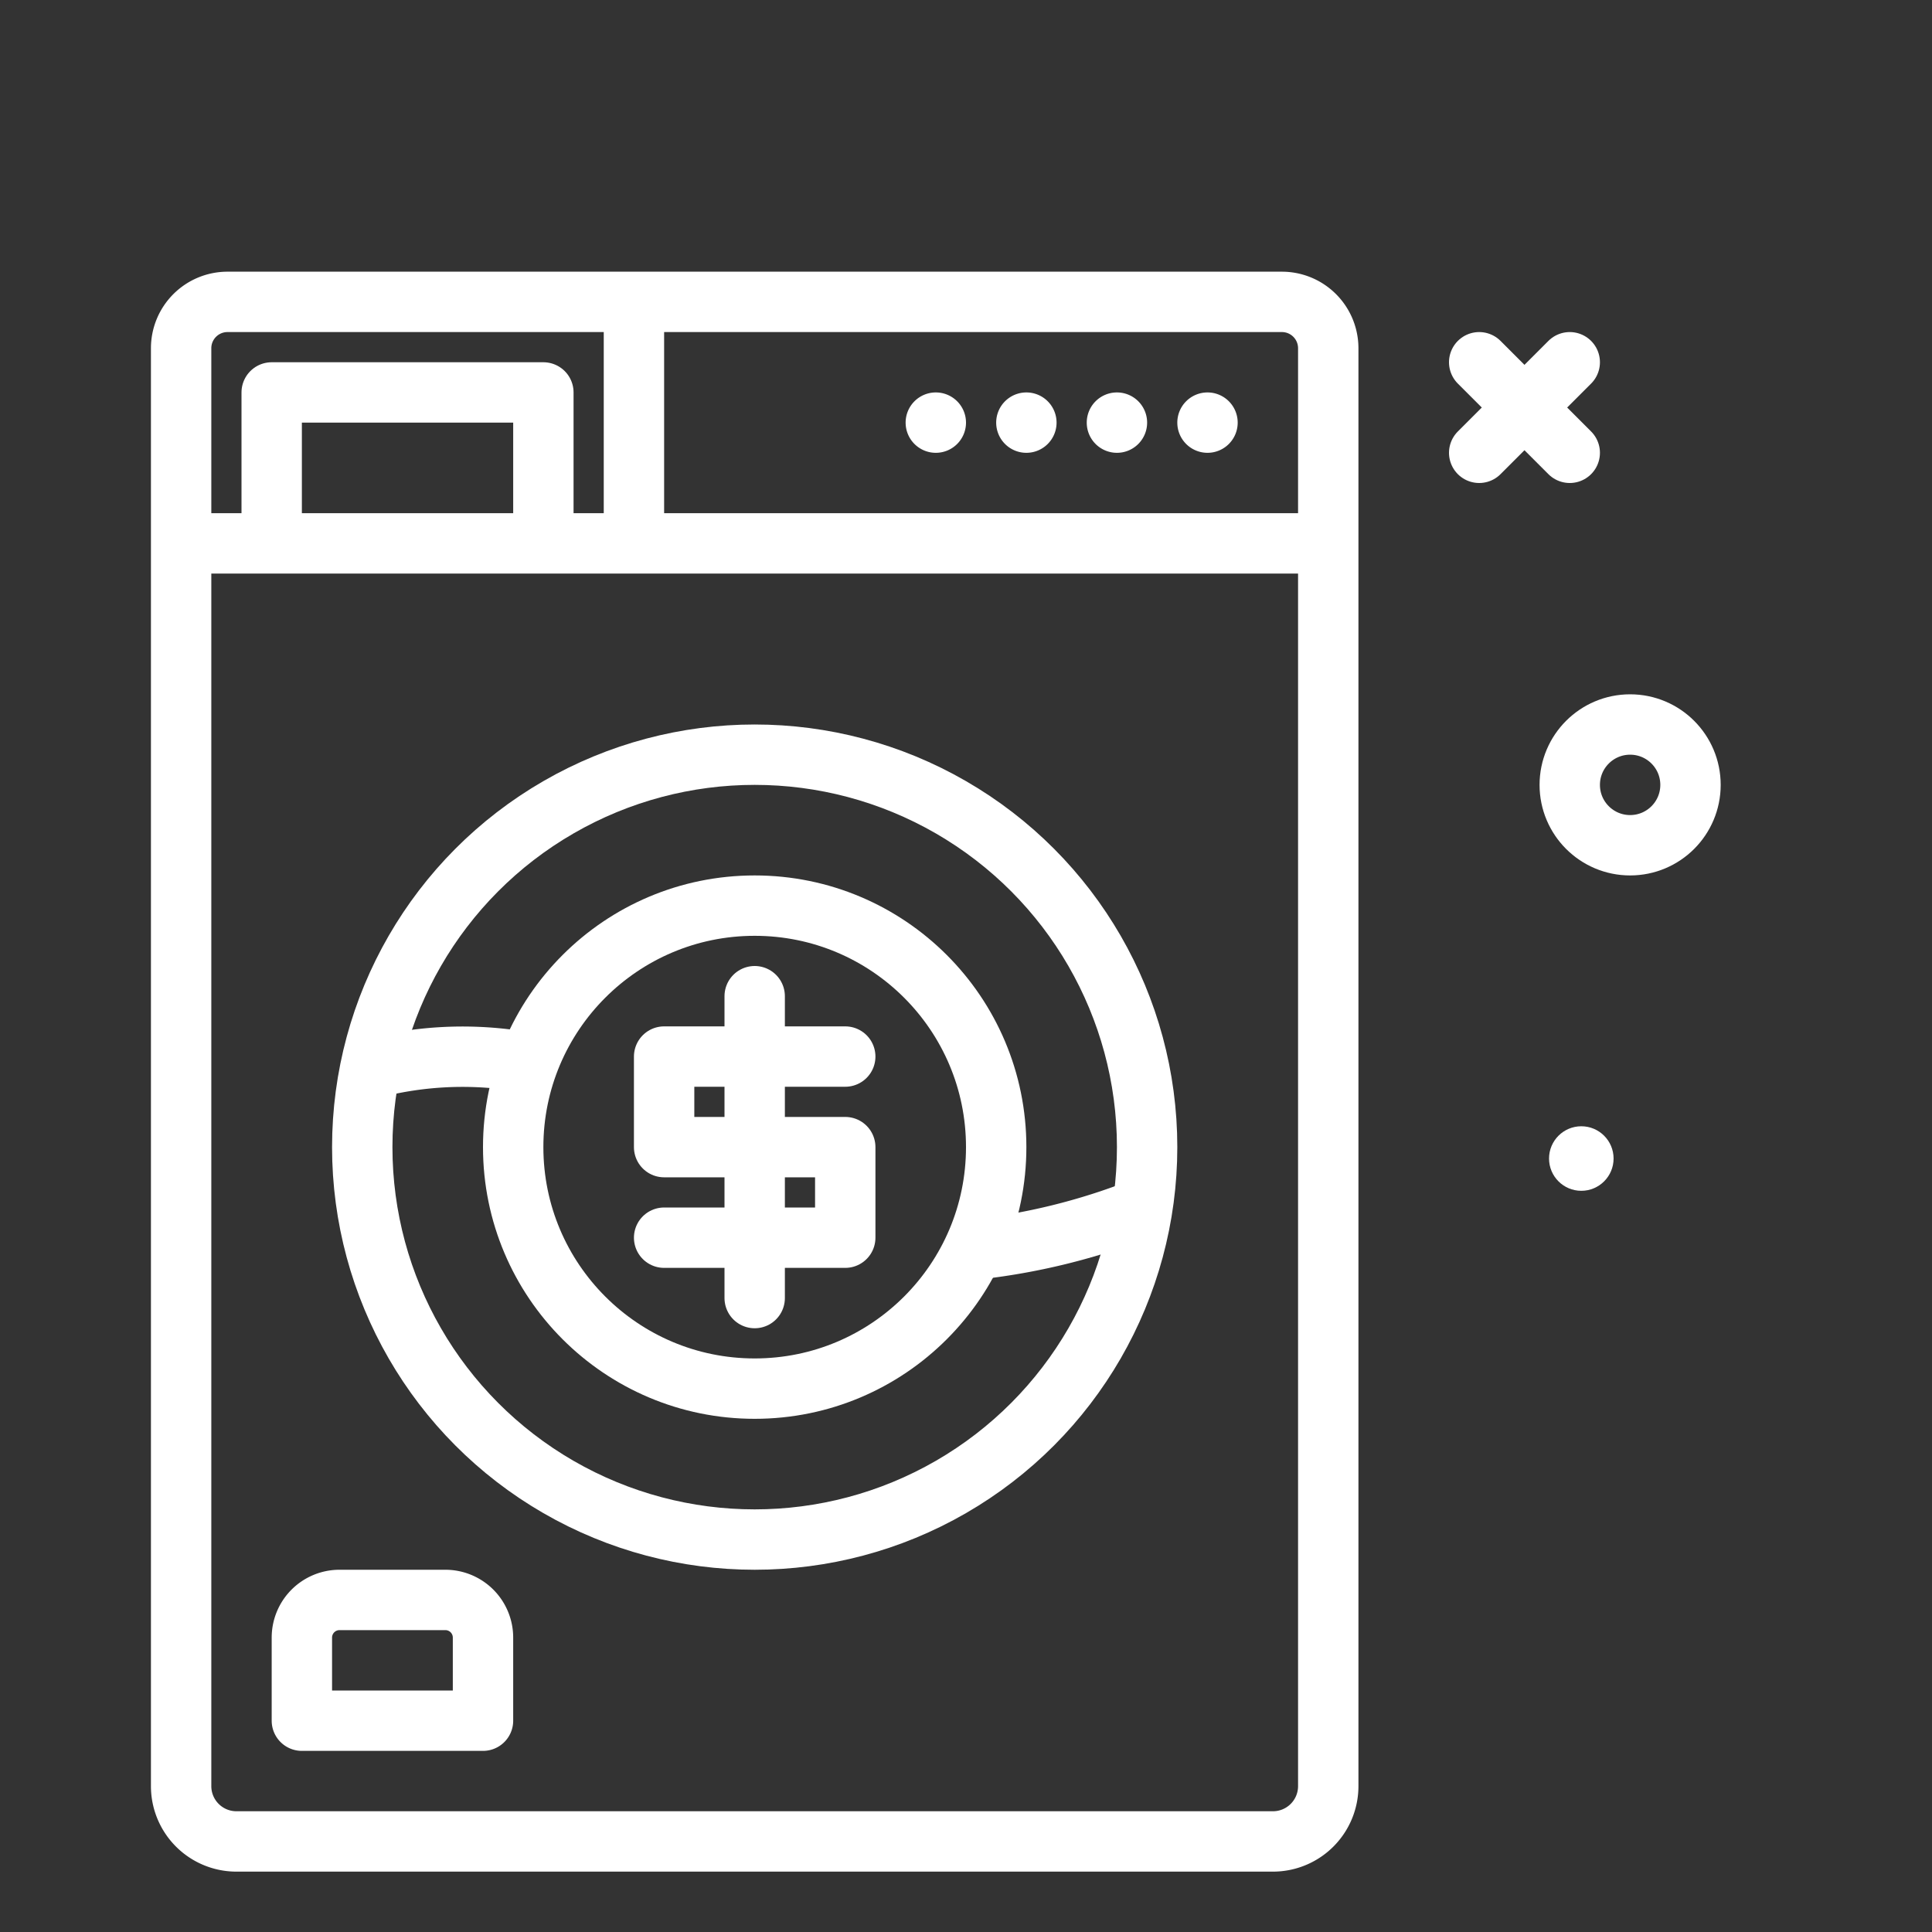
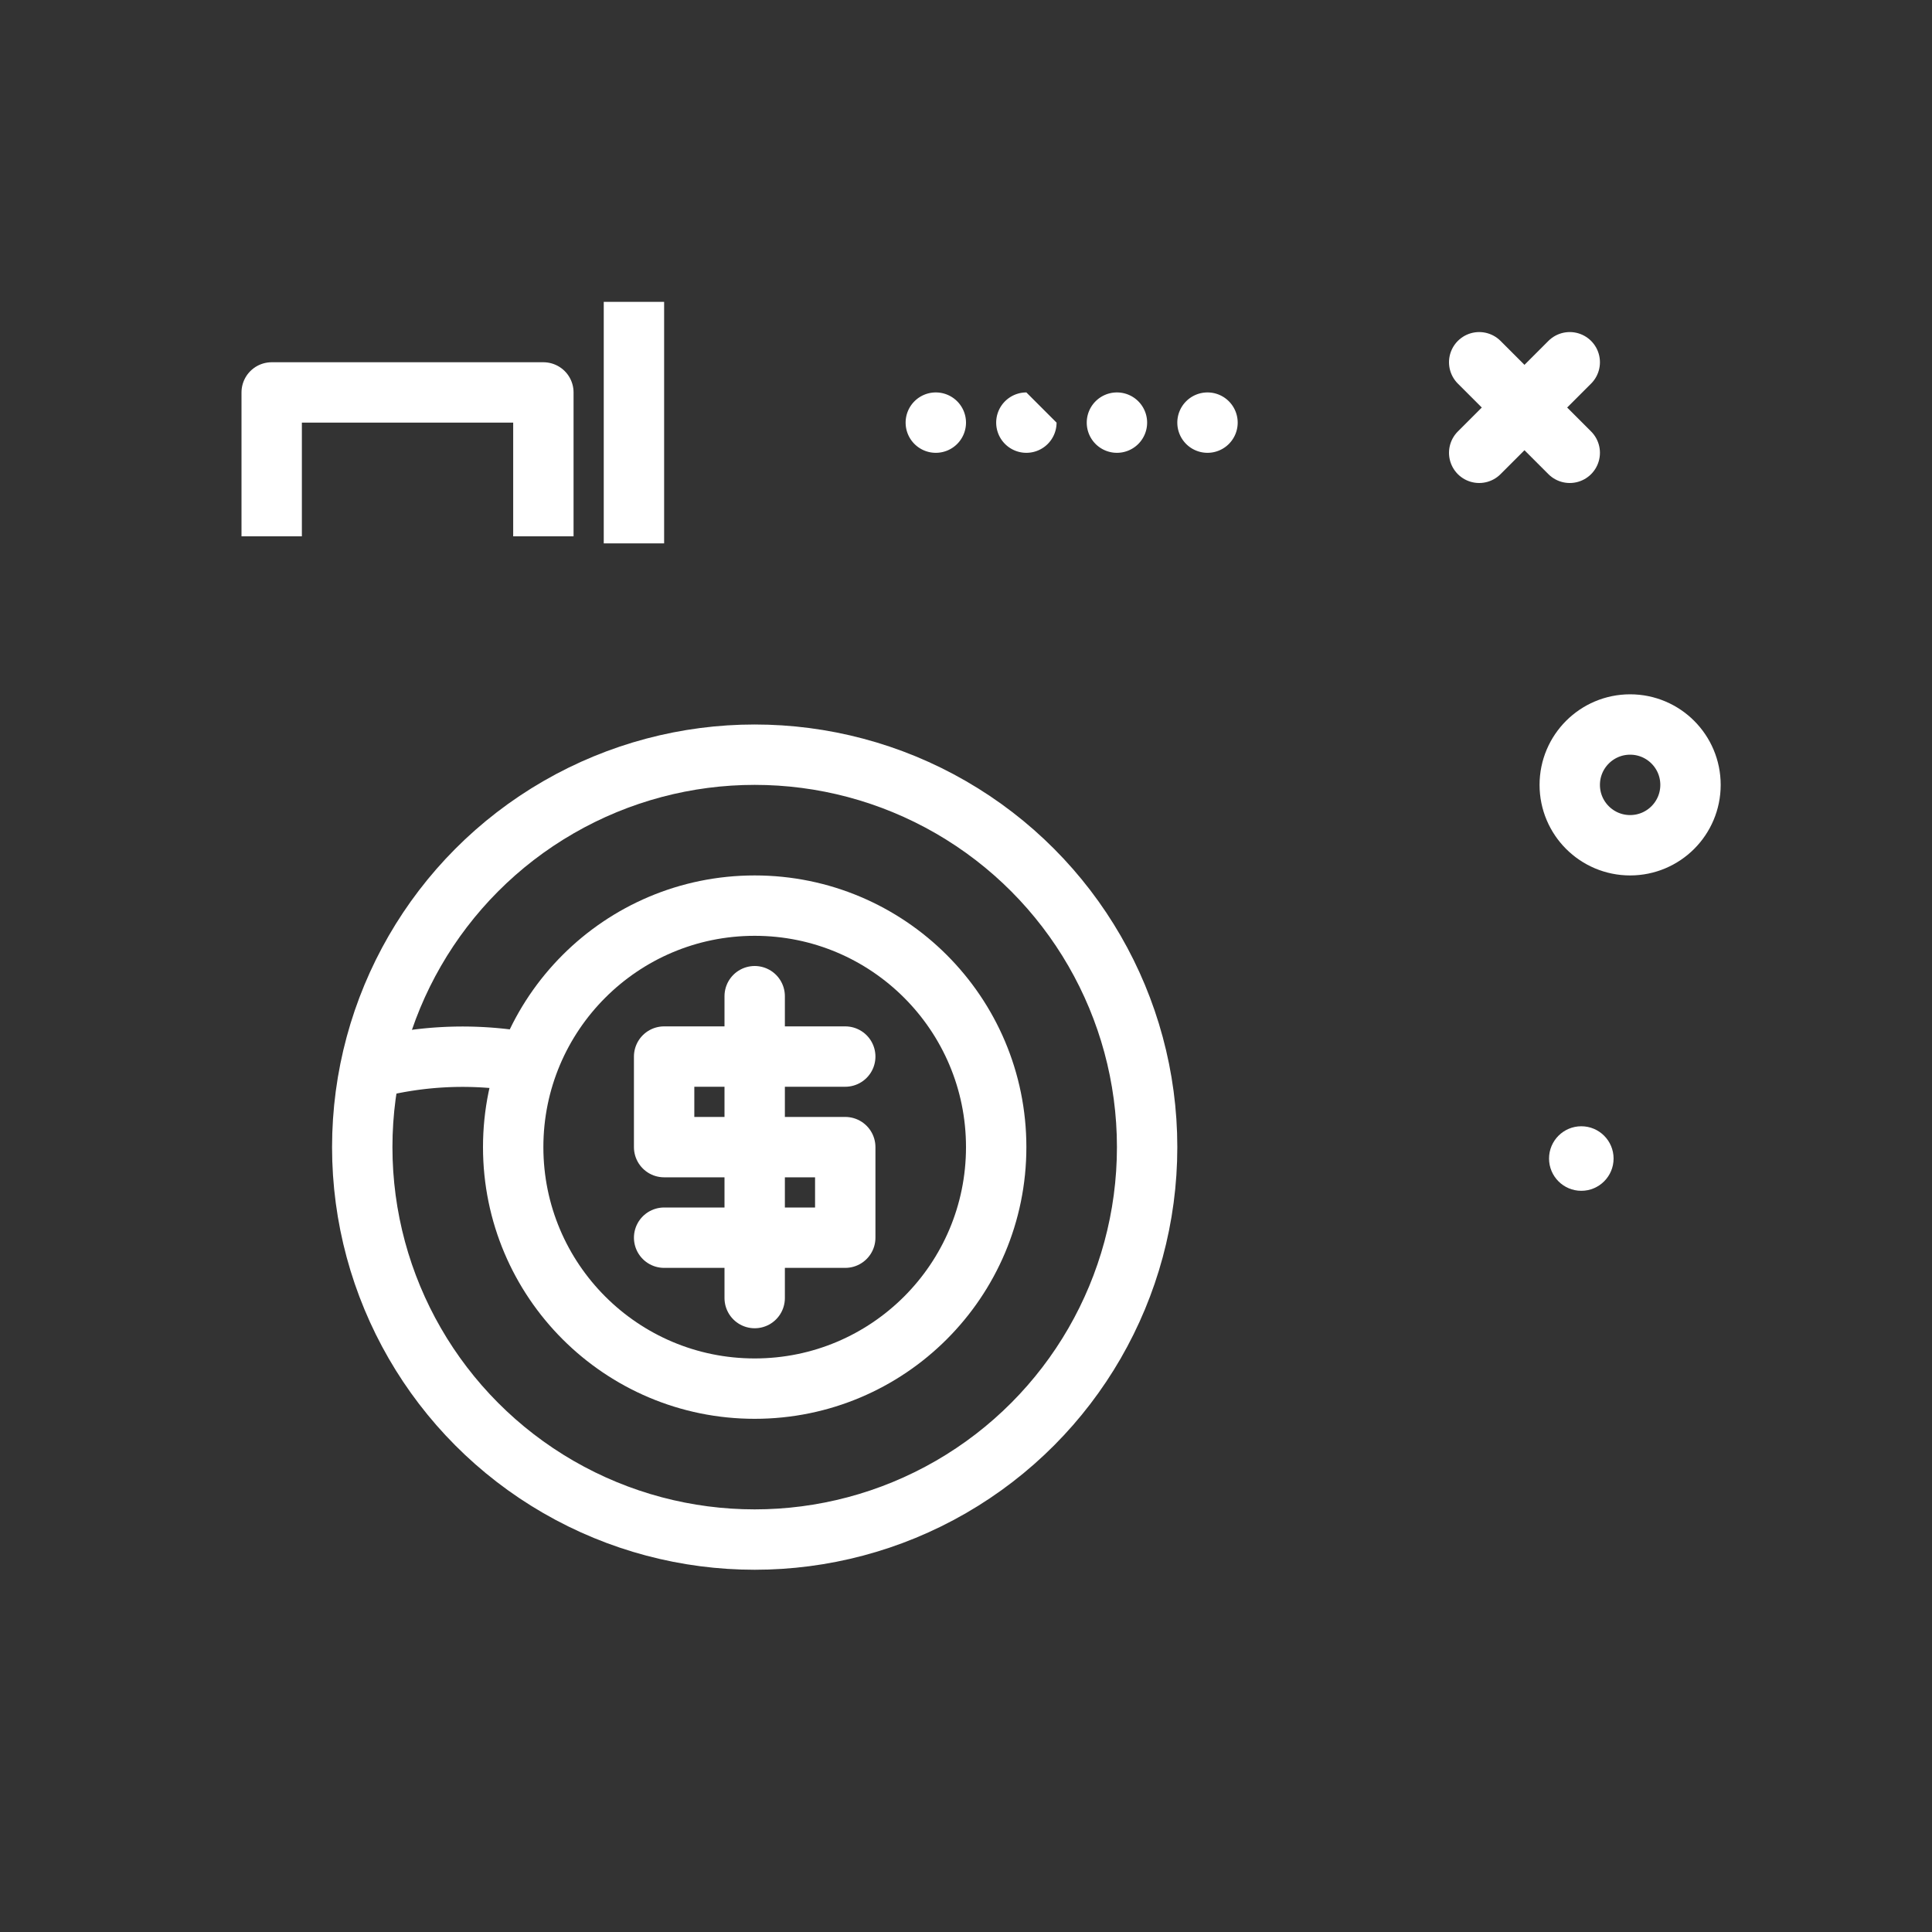
<svg xmlns="http://www.w3.org/2000/svg" viewBox="0 0 64 64">
  <rect x="0" y="0" width="64" height="64" fill="#333333" stroke="none" />
  <defs>
    <style>
      .cls-1, .cls-2 {
        fill: none;
        stroke: #FFFFFF;
        stroke-linejoin: round;
        stroke-width: 2px;
      }
      .cls-1 {
        stroke-linecap: round;
      }
    </style>
  </defs>
  <g id="money-laundry">
    <line class="cls-1" x1="49" x2="52" y1="12" y2="15" />
    <line class="cls-1" x1="52" x2="49" y1="12" y2="15" />
    <circle class="cls-1" cx="54" cy="26" r="2" />
    <circle fill="#FFFFFF" cx="52.383" cy="38.378" r="1.069" />
-     <path class="cls-1" d="M11.247,53h3.506A1.247,1.247,0,0,1,16,54.247V57a0,0,0,0,1,0,0H10a0,0,0,0,1,0,0V54.247A1.247,1.247,0,0,1,11.247,53Z" />
-     <path class="cls-1" d="M42.464,10H7.536A1.536,1.536,0,0,0,6,11.536V59.168A1.832,1.832,0,0,0,7.832,61H42.168A1.832,1.832,0,0,0,44,59.168V11.536A1.536,1.536,0,0,0,42.464,10Z" />
    <line class="cls-2" x1="21" x2="21" y1="10" y2="18" />
    <polyline class="cls-2" points="9 17.767 9 13 18 13 18 17.767" />
-     <path fill="#FFFFFF" d="M35,14a1,1,0,1,1-1-1A1,1,0,0,1,35,14Z" />
+     <path fill="#FFFFFF" d="M35,14a1,1,0,1,1-1-1Z" />
    <path fill="#FFFFFF" d="M38,14a1,1,0,1,1-1-1A1,1,0,0,1,38,14Z" />
    <path fill="#FFFFFF" d="M41,14a1,1,0,1,1-1-1A1,1,0,0,1,41,14Z" />
    <path fill="#FFFFFF" d="M32,14a1,1,0,1,1-1-1A1,1,0,0,1,32,14Z" />
    <circle class="cls-1" cx="25" cy="38" r="13" />
    <path class="cls-2" d="M17.499,35.213q-.243-.05-.499-.09a11.929,11.929,0,0,0-4.74.282" />
-     <path class="cls-2" d="M37.827,40.025a21.413,21.413,0,0,1-5.582,1.373" />
    <circle class="cls-1" cx="25" cy="38" r="8" />
    <polyline class="cls-1" points="28 35 22 35 22 38 28 38 28 41 22 41" />
    <line class="cls-1" x1="25" x2="25" y1="33" y2="43" />
-     <line class="cls-2" x1="6" x2="44" y1="18" y2="18" />
  </g>
</svg>